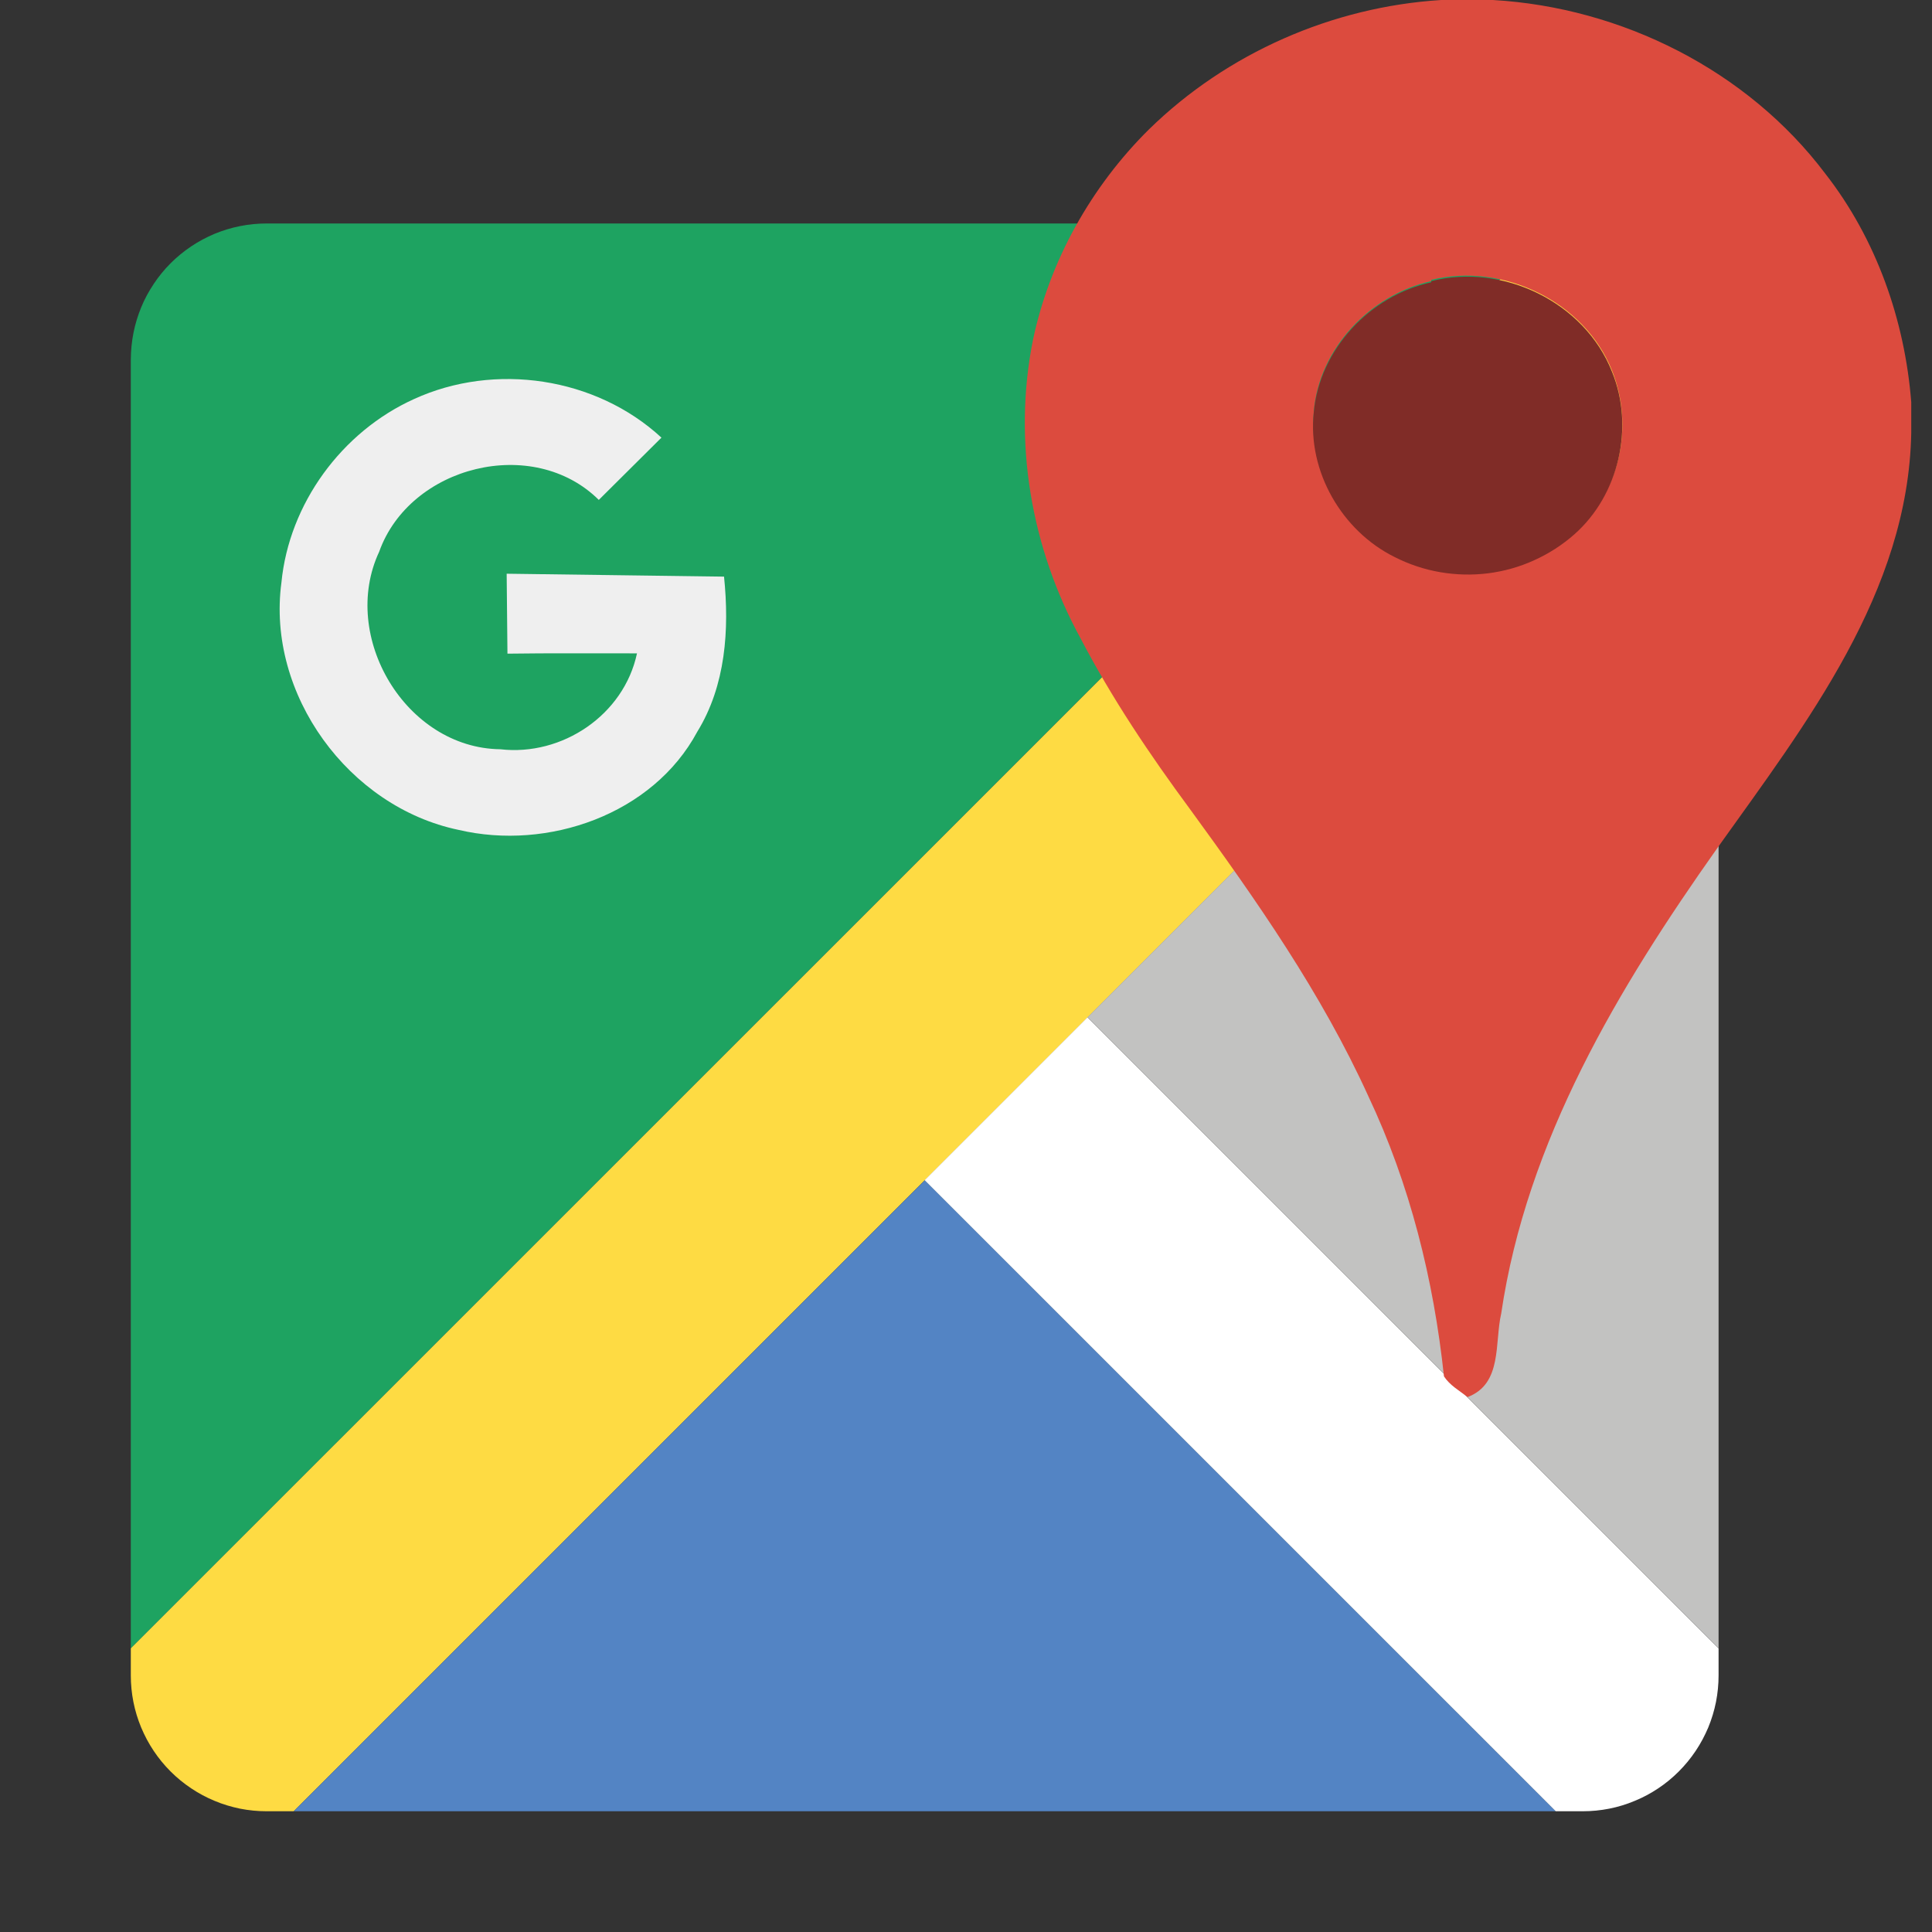
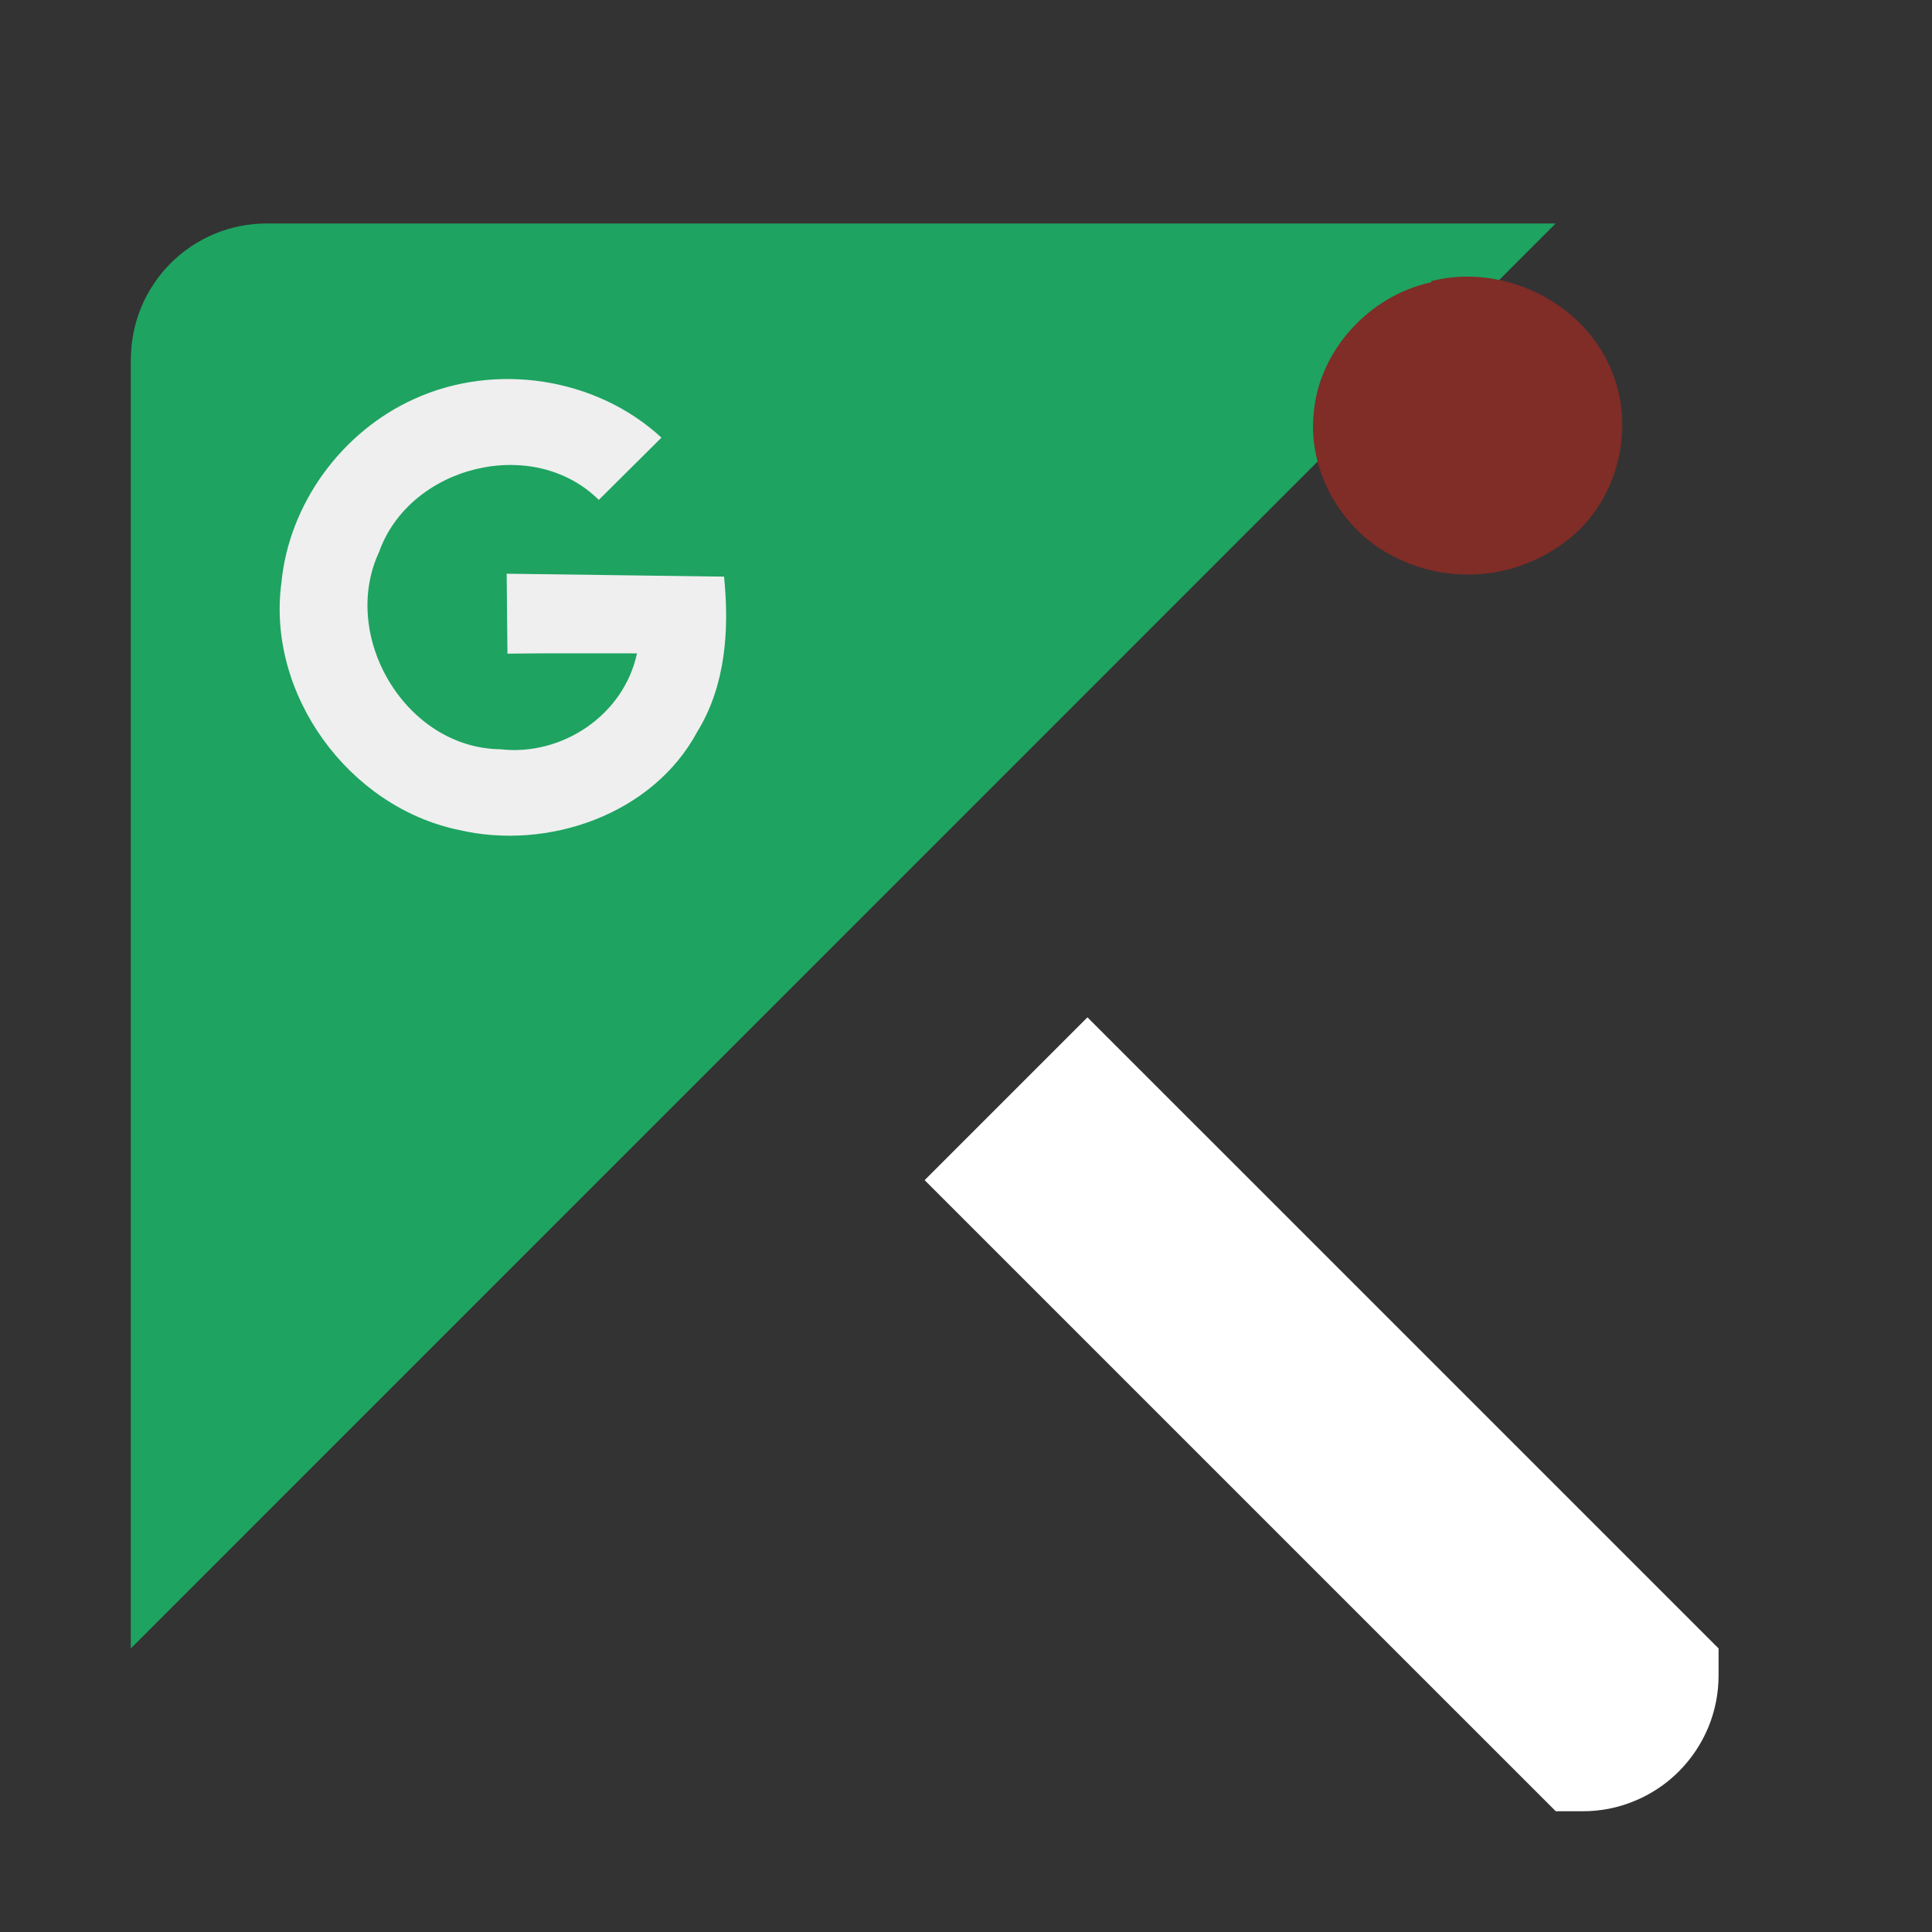
<svg xmlns="http://www.w3.org/2000/svg" contentScriptType="text/ecmascript" width="96" zoomAndPan="magnify" contentStyleType="text/css" viewBox="0 0 96 96" height="96" preserveAspectRatio="xMidYMid meet" version="1.0">
  <rect x="0" y="0" width="96" height="96" fill="#333333" stroke="none" />
  <path fill="rgb(11.76%, 63.919%, 38.039%)" d="M 6.5 81.91 L 6.5 17.852 C 6.504 17.406 6.547 16.969 6.633 16.535 C 6.719 16.102 6.848 15.68 7.016 15.27 C 7.184 14.859 7.395 14.473 7.641 14.105 C 7.887 13.734 8.164 13.395 8.477 13.082 C 8.789 12.77 9.133 12.488 9.5 12.242 C 9.867 11.996 10.258 11.789 10.664 11.617 C 11.074 11.449 11.496 11.32 11.93 11.234 C 12.363 11.148 12.805 11.105 13.246 11.105 L 77.301 11.105 Z M 6.5 81.91 " fill-opacity="1" fill-rule="evenodd" />
-   <path fill="rgb(99.609%, 85.88%, 26.27%)" d="M 6.5 83.25 L 6.5 81.906 L 77.305 11.109 L 78.648 11.109 C 79.09 11.109 79.531 11.152 79.965 11.238 C 80.398 11.324 80.82 11.453 81.23 11.625 C 81.637 11.793 82.027 12 82.395 12.246 C 82.762 12.492 83.105 12.773 83.418 13.086 C 83.73 13.398 84.012 13.738 84.258 14.105 C 84.504 14.477 84.711 14.863 84.879 15.273 C 85.051 15.684 85.18 16.105 85.266 16.539 C 85.352 16.973 85.395 17.41 85.395 17.855 L 85.395 19.203 L 14.594 90 L 13.242 90 C 12.801 90 12.363 89.957 11.926 89.871 C 11.492 89.781 11.07 89.656 10.664 89.484 C 10.254 89.316 9.863 89.105 9.496 88.859 C 9.129 88.613 8.789 88.336 8.477 88.023 C 8.16 87.707 7.883 87.367 7.637 87 C 7.391 86.633 7.184 86.242 7.012 85.832 C 6.844 85.426 6.715 85.004 6.629 84.57 C 6.543 84.133 6.5 83.695 6.5 83.254 " fill-opacity="1" fill-rule="evenodd" />
-   <path fill="rgb(32.549%, 51.759%, 76.859%)" d="M 14.594 90 L 45.953 58.645 L 77.305 90 Z M 14.594 90 " fill-opacity="1" fill-rule="evenodd" />
  <path fill="rgb(100%, 100%, 100%)" d="M 77.305 90 L 45.945 58.641 L 54.035 50.551 L 85.395 81.91 L 85.395 83.254 C 85.395 83.695 85.352 84.133 85.266 84.57 C 85.18 85.004 85.051 85.426 84.883 85.836 C 84.711 86.242 84.504 86.633 84.258 87 C 84.012 87.367 83.73 87.711 83.418 88.023 C 83.105 88.336 82.766 88.617 82.395 88.863 C 82.027 89.109 81.641 89.316 81.23 89.484 C 80.82 89.656 80.398 89.785 79.965 89.871 C 79.531 89.957 79.09 90 78.648 90 Z M 77.305 90 " fill-opacity="1" fill-rule="evenodd" />
-   <path fill="rgb(76.079%, 76.079%, 75.69%)" d="M 85.395 81.91 L 54.035 50.551 L 85.395 19.191 Z M 85.395 81.91 " fill-opacity="1" fill-rule="evenodd" />
  <path fill="rgb(93.729%, 93.729%, 93.729%)" d="M 20.574 19.828 C 24.586 17.992 29.609 18.738 32.867 21.746 L 29.754 24.84 C 26.492 21.605 20.367 23.137 18.84 27.418 C 16.871 31.633 20.164 37.172 24.859 37.23 C 27.934 37.586 31 35.527 31.652 32.465 C 29.504 32.469 27.359 32.449 25.215 32.48 L 25.176 28.508 L 35.977 28.652 C 36.246 31.277 36.062 34.062 34.648 36.359 C 32.438 40.477 27.215 42.277 22.793 41.238 C 17.328 40.102 13.238 34.5 13.984 28.945 C 14.363 25.031 16.984 21.449 20.574 19.828 " fill-opacity="1" fill-rule="nonzero" />
-   <path fill="rgb(86.269%, 29.41%, 24.309%)" d="M 71.613 0 L 74.18 0 C 80.57 0.367 86.82 3.488 90.695 8.625 C 93.23 11.871 94.648 15.898 94.969 19.988 L 94.969 21.508 C 94.82 29.438 89.746 35.945 85.352 42.113 C 80.418 49.082 75.859 56.684 74.594 65.27 C 74.258 66.723 74.664 68.762 72.926 69.418 C 72.516 69.102 72.039 68.836 71.75 68.391 C 71.238 63.59 70.062 58.848 67.988 54.461 C 65.664 49.352 62.43 44.73 59.137 40.215 C 57.137 37.508 55.25 34.703 53.688 31.711 C 51.234 27.23 50.32 21.938 51.324 16.91 C 52.145 12.973 54.223 9.262 57.098 6.422 C 60.973 2.633 66.211 0.336 71.613 0 M 71.117 13.969 C 68.086 14.641 65.539 17.324 65.281 20.438 C 65.223 21.164 65.266 21.891 65.422 22.605 C 65.574 23.32 65.832 24 66.188 24.637 C 66.547 25.277 66.988 25.852 67.52 26.359 C 68.047 26.863 68.641 27.285 69.293 27.613 C 70.008 27.977 70.762 28.23 71.555 28.367 C 72.348 28.508 73.141 28.523 73.938 28.426 C 74.734 28.324 75.5 28.109 76.23 27.777 C 76.965 27.449 77.633 27.016 78.234 26.484 C 78.781 25.988 79.242 25.418 79.617 24.777 C 79.992 24.141 80.262 23.457 80.43 22.738 C 80.594 22.016 80.652 21.285 80.594 20.547 C 80.539 19.809 80.375 19.094 80.098 18.406 C 78.73 14.98 74.672 13.027 71.117 13.906 " fill-opacity="1" fill-rule="nonzero" />
  <path fill="rgb(50.2%, 17.249%, 15.289%)" d="M 71.117 13.969 C 74.668 13.059 78.734 15.008 80.098 18.469 C 81.223 21.203 80.449 24.586 78.234 26.547 C 77.633 27.078 76.965 27.508 76.23 27.84 C 75.5 28.172 74.734 28.387 73.938 28.488 C 73.141 28.586 72.348 28.566 71.555 28.43 C 70.762 28.293 70.008 28.039 69.293 27.676 C 66.68 26.383 64.961 23.418 65.281 20.496 C 65.562 17.359 68.086 14.676 71.117 14.027 " fill-opacity="1" fill-rule="nonzero" />
</svg>